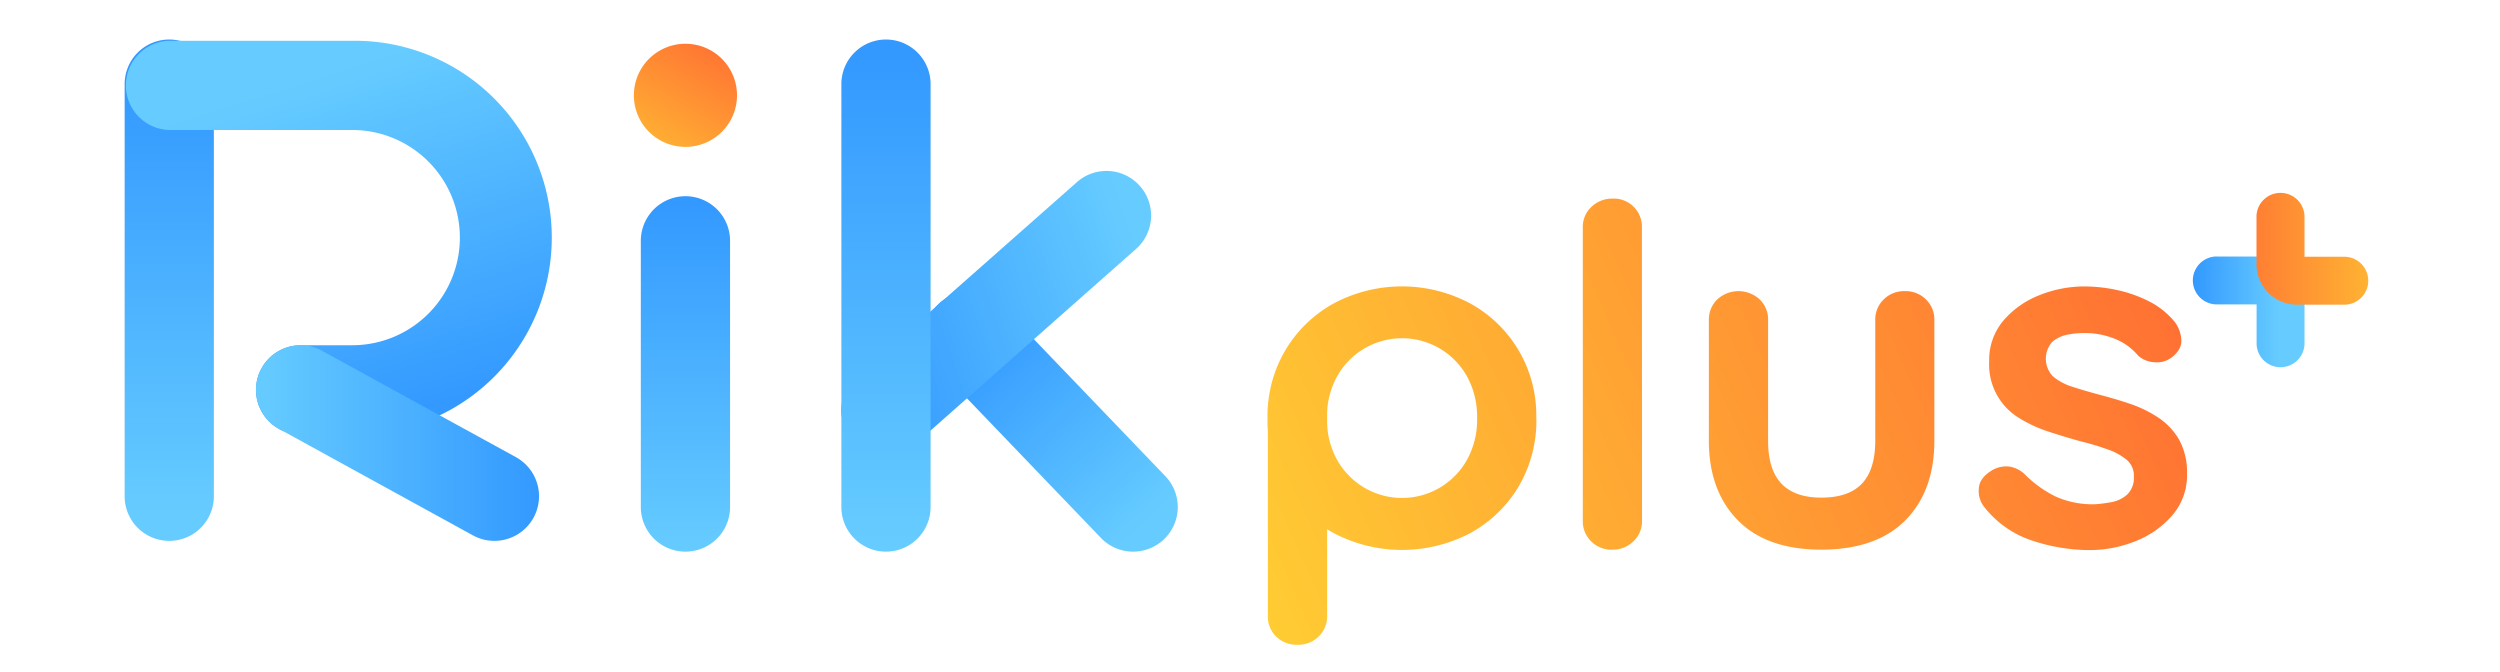
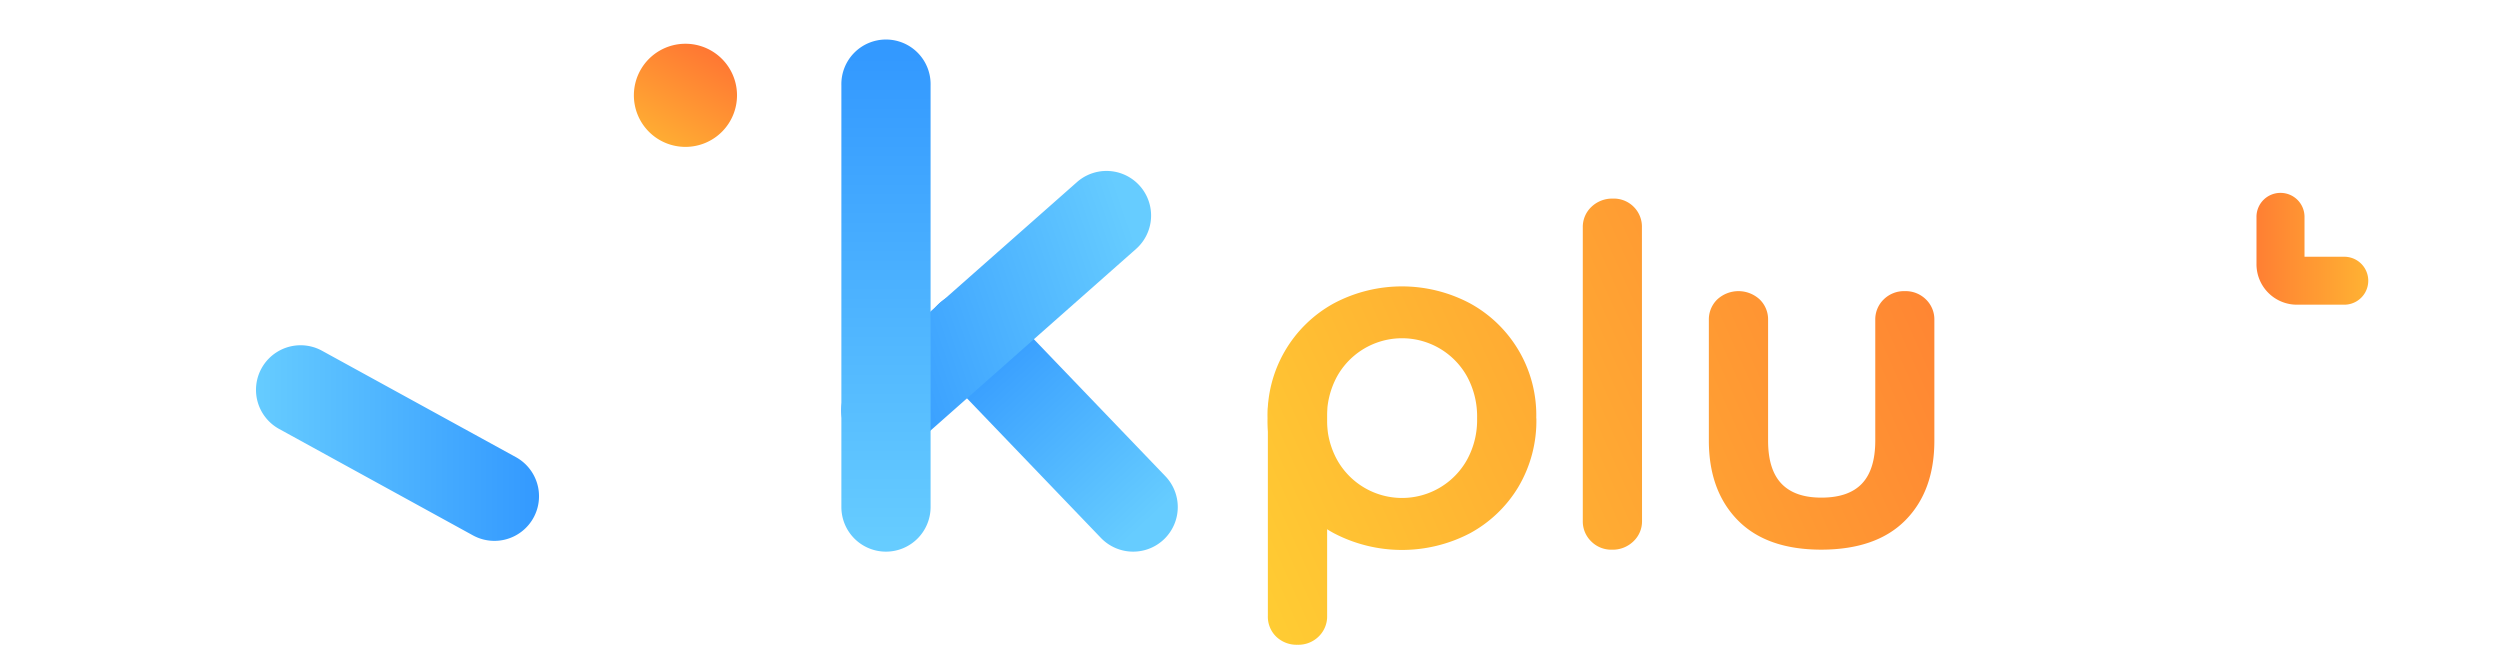
<svg xmlns="http://www.w3.org/2000/svg" xmlns:xlink="http://www.w3.org/1999/xlink" id="Layer_1" data-name="Layer 1" viewBox="0 0 691.34 185.95">
  <defs>
    <style>.cls-1{fill:url(#linear-gradient);}.cls-2{fill:url(#linear-gradient-2);}.cls-3{fill:url(#linear-gradient-3);}.cls-4{fill:url(#linear-gradient-4);}.cls-5{fill:url(#linear-gradient-5);}.cls-6{fill:url(#linear-gradient-6);}.cls-7{fill:url(#linear-gradient-7);}.cls-8{fill:url(#linear-gradient-8);}.cls-9{fill:url(#linear-gradient-9);}.cls-10{fill:url(#linear-gradient-10);}.cls-11{fill:url(#linear-gradient-11);}.cls-12{fill:url(#linear-gradient-12);}.cls-13{fill:url(#linear-gradient-13);}.cls-14{fill:url(#linear-gradient-14);}.cls-15{fill:url(#linear-gradient-15);}</style>
    <linearGradient id="linear-gradient" x1="316.78" y1="144.83" x2="269.65" y2="93.83" gradientUnits="userSpaceOnUse">
      <stop offset="0" stop-color="#6cf" />
      <stop offset="1" stop-color="#39f" />
    </linearGradient>
    <linearGradient id="linear-gradient-2" x1="-5389.67" y1="438.96" x2="-5358.8" y2="438.96" gradientTransform="translate(-4752.38 525.33) rotate(180)" gradientUnits="userSpaceOnUse">
      <stop offset="0.23" stop-color="#6cf" />
      <stop offset="1" stop-color="#39f" />
    </linearGradient>
    <linearGradient id="linear-gradient-3" x1="-5424.16" y1="456.57" x2="-5361.26" y2="456.57" gradientTransform="translate(-4752.38 525.33) rotate(180)" gradientUnits="userSpaceOnUse">
      <stop offset="0.02" stop-color="#fc3" />
      <stop offset="1" stop-color="#f63" />
    </linearGradient>
    <linearGradient id="linear-gradient-4" x1="335.2" y1="152.52" x2="609.77" y2="29.06" gradientTransform="matrix(1, 0, 0, 1, 0, 0)" xlink:href="#linear-gradient-3" />
    <linearGradient id="linear-gradient-5" x1="335.47" y1="153.13" x2="610.05" y2="29.67" gradientTransform="matrix(1, 0, 0, 1, 0, 0)" xlink:href="#linear-gradient-3" />
    <linearGradient id="linear-gradient-6" x1="348.64" y1="182.42" x2="623.22" y2="58.97" gradientTransform="matrix(1, 0, 0, 1, 0, 0)" xlink:href="#linear-gradient-3" />
    <linearGradient id="linear-gradient-7" x1="362.1" y1="212.35" x2="636.68" y2="88.9" gradientTransform="matrix(1, 0, 0, 1, 0, 0)" xlink:href="#linear-gradient-3" />
    <linearGradient id="linear-gradient-8" x1="330.24" y1="141.49" x2="604.82" y2="18.04" gradientTransform="matrix(1, 0, 0, 1, 0, 0)" xlink:href="#linear-gradient-3" />
    <linearGradient id="linear-gradient-9" x1="46.8" y1="142.56" x2="46.8" y2="22.48" xlink:href="#linear-gradient" />
    <linearGradient id="linear-gradient-10" x1="86.76" y1="21.09" x2="115.81" y2="113.41" xlink:href="#linear-gradient" />
    <linearGradient id="linear-gradient-11" x1="173.56" y1="54.38" x2="201.08" y2="6.15" gradientTransform="matrix(1, 0, 0, 1, 0, 0)" xlink:href="#linear-gradient-3" />
    <linearGradient id="linear-gradient-12" x1="189.55" y1="152.89" x2="189.55" y2="56.05" xlink:href="#linear-gradient" />
    <linearGradient id="linear-gradient-13" x1="70.79" y1="122.52" x2="149.07" y2="122.52" xlink:href="#linear-gradient" />
    <linearGradient id="linear-gradient-14" x1="316.18" y1="72.64" x2="236.77" y2="99.76" xlink:href="#linear-gradient" />
    <linearGradient id="linear-gradient-15" x1="245.01" y1="149.66" x2="245.01" y2="15.58" xlink:href="#linear-gradient" />
  </defs>
  <path class="cls-1" d="M313.36,152.55a12.35,12.35,0,0,1-8.91-3.79l-45.31-47.22a12.33,12.33,0,1,1,17.8-17.08l45.32,47.22a12.33,12.33,0,0,1-8.9,20.87Z" />
-   <path class="cls-2" d="M613.05,70.94H626.6a10.69,10.69,0,0,1,10.68,10.68V95.18a6.63,6.63,0,0,1-13.25,0v-11h-11a6.63,6.63,0,1,1,0-13.26Z" />
  <path class="cls-3" d="M630.66,53.34A6.62,6.62,0,0,1,637.28,60v11h11a6.63,6.63,0,0,1,0,13.26h-13A11.19,11.19,0,0,1,624,73V60A6.62,6.62,0,0,1,630.66,53.34Z" />
  <path class="cls-4" d="M367,135.77v34.52a7.73,7.73,0,0,1-2.32,5.71,8,8,0,0,1-5.87,2.3,8.14,8.14,0,0,1-5.88-2.23,7.68,7.68,0,0,1-2.32-5.78V113.54a7.74,7.74,0,0,1,2.32-5.71,8.68,8.68,0,0,1,11.75,0,7.74,7.74,0,0,1,2.32,5.71v22.23Z" />
  <path class="cls-5" d="M454.08,144a7.6,7.6,0,0,1-2.39,5.71,8.23,8.23,0,0,1-5.94,2.3,7.83,7.83,0,0,1-5.73-2.3A7.69,7.69,0,0,1,437.7,144V62.92a7.61,7.61,0,0,1,2.38-5.71A8.27,8.27,0,0,1,446,54.92a7.77,7.77,0,0,1,8.05,8Z" />
  <path class="cls-6" d="M526.73,80.51a8,8,0,0,1,5.87,2.3,7.69,7.69,0,0,1,2.32,5.71v33.34q0,13.9-8,22t-23.22,8.14q-15.15,0-23.14-8.14t-8-22V88.52a7.69,7.69,0,0,1,2.32-5.71,8.64,8.64,0,0,1,11.74,0,7.69,7.69,0,0,1,2.32,5.71v33.34q0,8,3.69,11.88t11.06,3.87q7.52,0,11.2-3.87t3.69-11.88V88.52a7.69,7.69,0,0,1,2.32-5.71A8,8,0,0,1,526.73,80.51Z" />
-   <path class="cls-7" d="M548.44,139.84a7.12,7.12,0,0,1-1.23-4.72c.09-1.93,1.28-3.59,3.55-5a7.64,7.64,0,0,1,4.65-1.12,7.87,7.87,0,0,1,4.78,2.43,32,32,0,0,0,8.33,5.91,25.13,25.13,0,0,0,10.92,2.1,39.75,39.75,0,0,0,4.51-.59,8.83,8.83,0,0,0,4.3-2.1,6.44,6.44,0,0,0,1.84-5.06,5.66,5.66,0,0,0-2.05-4.59,17.37,17.37,0,0,0-5.39-2.89Q579.3,123,575.21,122c-2.83-.79-5.72-1.66-8.67-2.63a36.4,36.4,0,0,1-8.13-3.74,17.26,17.26,0,0,1-8.33-15.68,16.87,16.87,0,0,1,3.82-11.16,25,25,0,0,1,9.9-7.09,33.36,33.36,0,0,1,12.77-2.49,43.31,43.31,0,0,1,8.88,1,36.15,36.15,0,0,1,8.88,3.15,22,22,0,0,1,7.1,5.71,9.12,9.12,0,0,1,1.77,4.73q.27,2.76-2.59,5a6.79,6.79,0,0,1-4.78,1.38,7.44,7.44,0,0,1-4.51-1.78,16.17,16.17,0,0,0-6.21-4.59,22.09,22.09,0,0,0-9-1.71,24.27,24.27,0,0,0-4.44.46,9,9,0,0,0-4.16,2,7,7,0,0,0,.27,9.58,15.7,15.7,0,0,0,5.53,2.89c2.33.75,4.8,1.47,7.45,2.17s5.5,1.53,8.33,2.49a33.28,33.28,0,0,1,7.78,3.81,18.33,18.33,0,0,1,5.74,6.1,18.73,18.73,0,0,1,2.18,9.52,16.85,16.85,0,0,1-4.1,11.42,25.88,25.88,0,0,1-10.24,7.15,33.88,33.88,0,0,1-12.56,2.43,50.79,50.79,0,0,1-16.12-2.69A27.82,27.82,0,0,1,548.44,139.84Z" />
  <path class="cls-8" d="M424.86,115.69a35.85,35.85,0,0,1-5,19,35.14,35.14,0,0,1-13.39,12.79,40.62,40.62,0,0,1-37.55,0,35,35,0,0,1-13.38-12.79,35.76,35.76,0,0,1-5-19,35.27,35.27,0,0,1,18.37-31.83,40.15,40.15,0,0,1,37.55,0,35.22,35.22,0,0,1,18.37,31.83Zm-16.39,0a23.09,23.09,0,0,0-2.8-11.62,20.57,20.57,0,0,0-35.91,0,23.09,23.09,0,0,0-2.8,11.62,22.76,22.76,0,0,0,2.8,11.48,20.57,20.57,0,0,0,35.91,0A22.76,22.76,0,0,0,408.47,115.69Z" />
-   <path class="cls-9" d="M46.8,149.57a12.33,12.33,0,0,1-12.33-12.34V23.62a12.34,12.34,0,1,1,24.67,0V137.23A12.33,12.33,0,0,1,46.8,149.57Z" />
-   <path class="cls-10" d="M97.41,120.15H83.12a12.34,12.34,0,0,1,0-24.68H97.41a29.76,29.76,0,1,0,0-59.52H46.8a12.34,12.34,0,0,1,0-24.67H97.41a54.44,54.44,0,1,1,0,108.87Z" />
  <path class="cls-11" d="M189.55,40.62a14.25,14.25,0,0,1-14.26-14.26h0a14.26,14.26,0,1,1,28.52,0h0A14.25,14.25,0,0,1,189.55,40.62Z" />
-   <path class="cls-12" d="M189.55,152.55a12.34,12.34,0,0,1-12.34-12.33V66.6a12.34,12.34,0,1,1,24.68,0v73.62A12.34,12.34,0,0,1,189.55,152.55Z" />
  <path class="cls-13" d="M136.72,149.57a12.35,12.35,0,0,1-5.93-1.52l-53.6-29.43A12.33,12.33,0,1,1,89.06,97l53.61,29.42a12.34,12.34,0,0,1-5.95,23.15Z" />
  <path class="cls-14" d="M245,125.81a12.34,12.34,0,0,1-8.18-21.58l61-53.87a12.33,12.33,0,1,1,16.33,18.49l-60.95,53.86A12.27,12.27,0,0,1,245,125.81Z" />
  <path class="cls-15" d="M245,152.55a12.33,12.33,0,0,1-12.33-12.33V23.62a12.34,12.34,0,1,1,24.67,0v116.6A12.34,12.34,0,0,1,245,152.55Z" />
</svg>